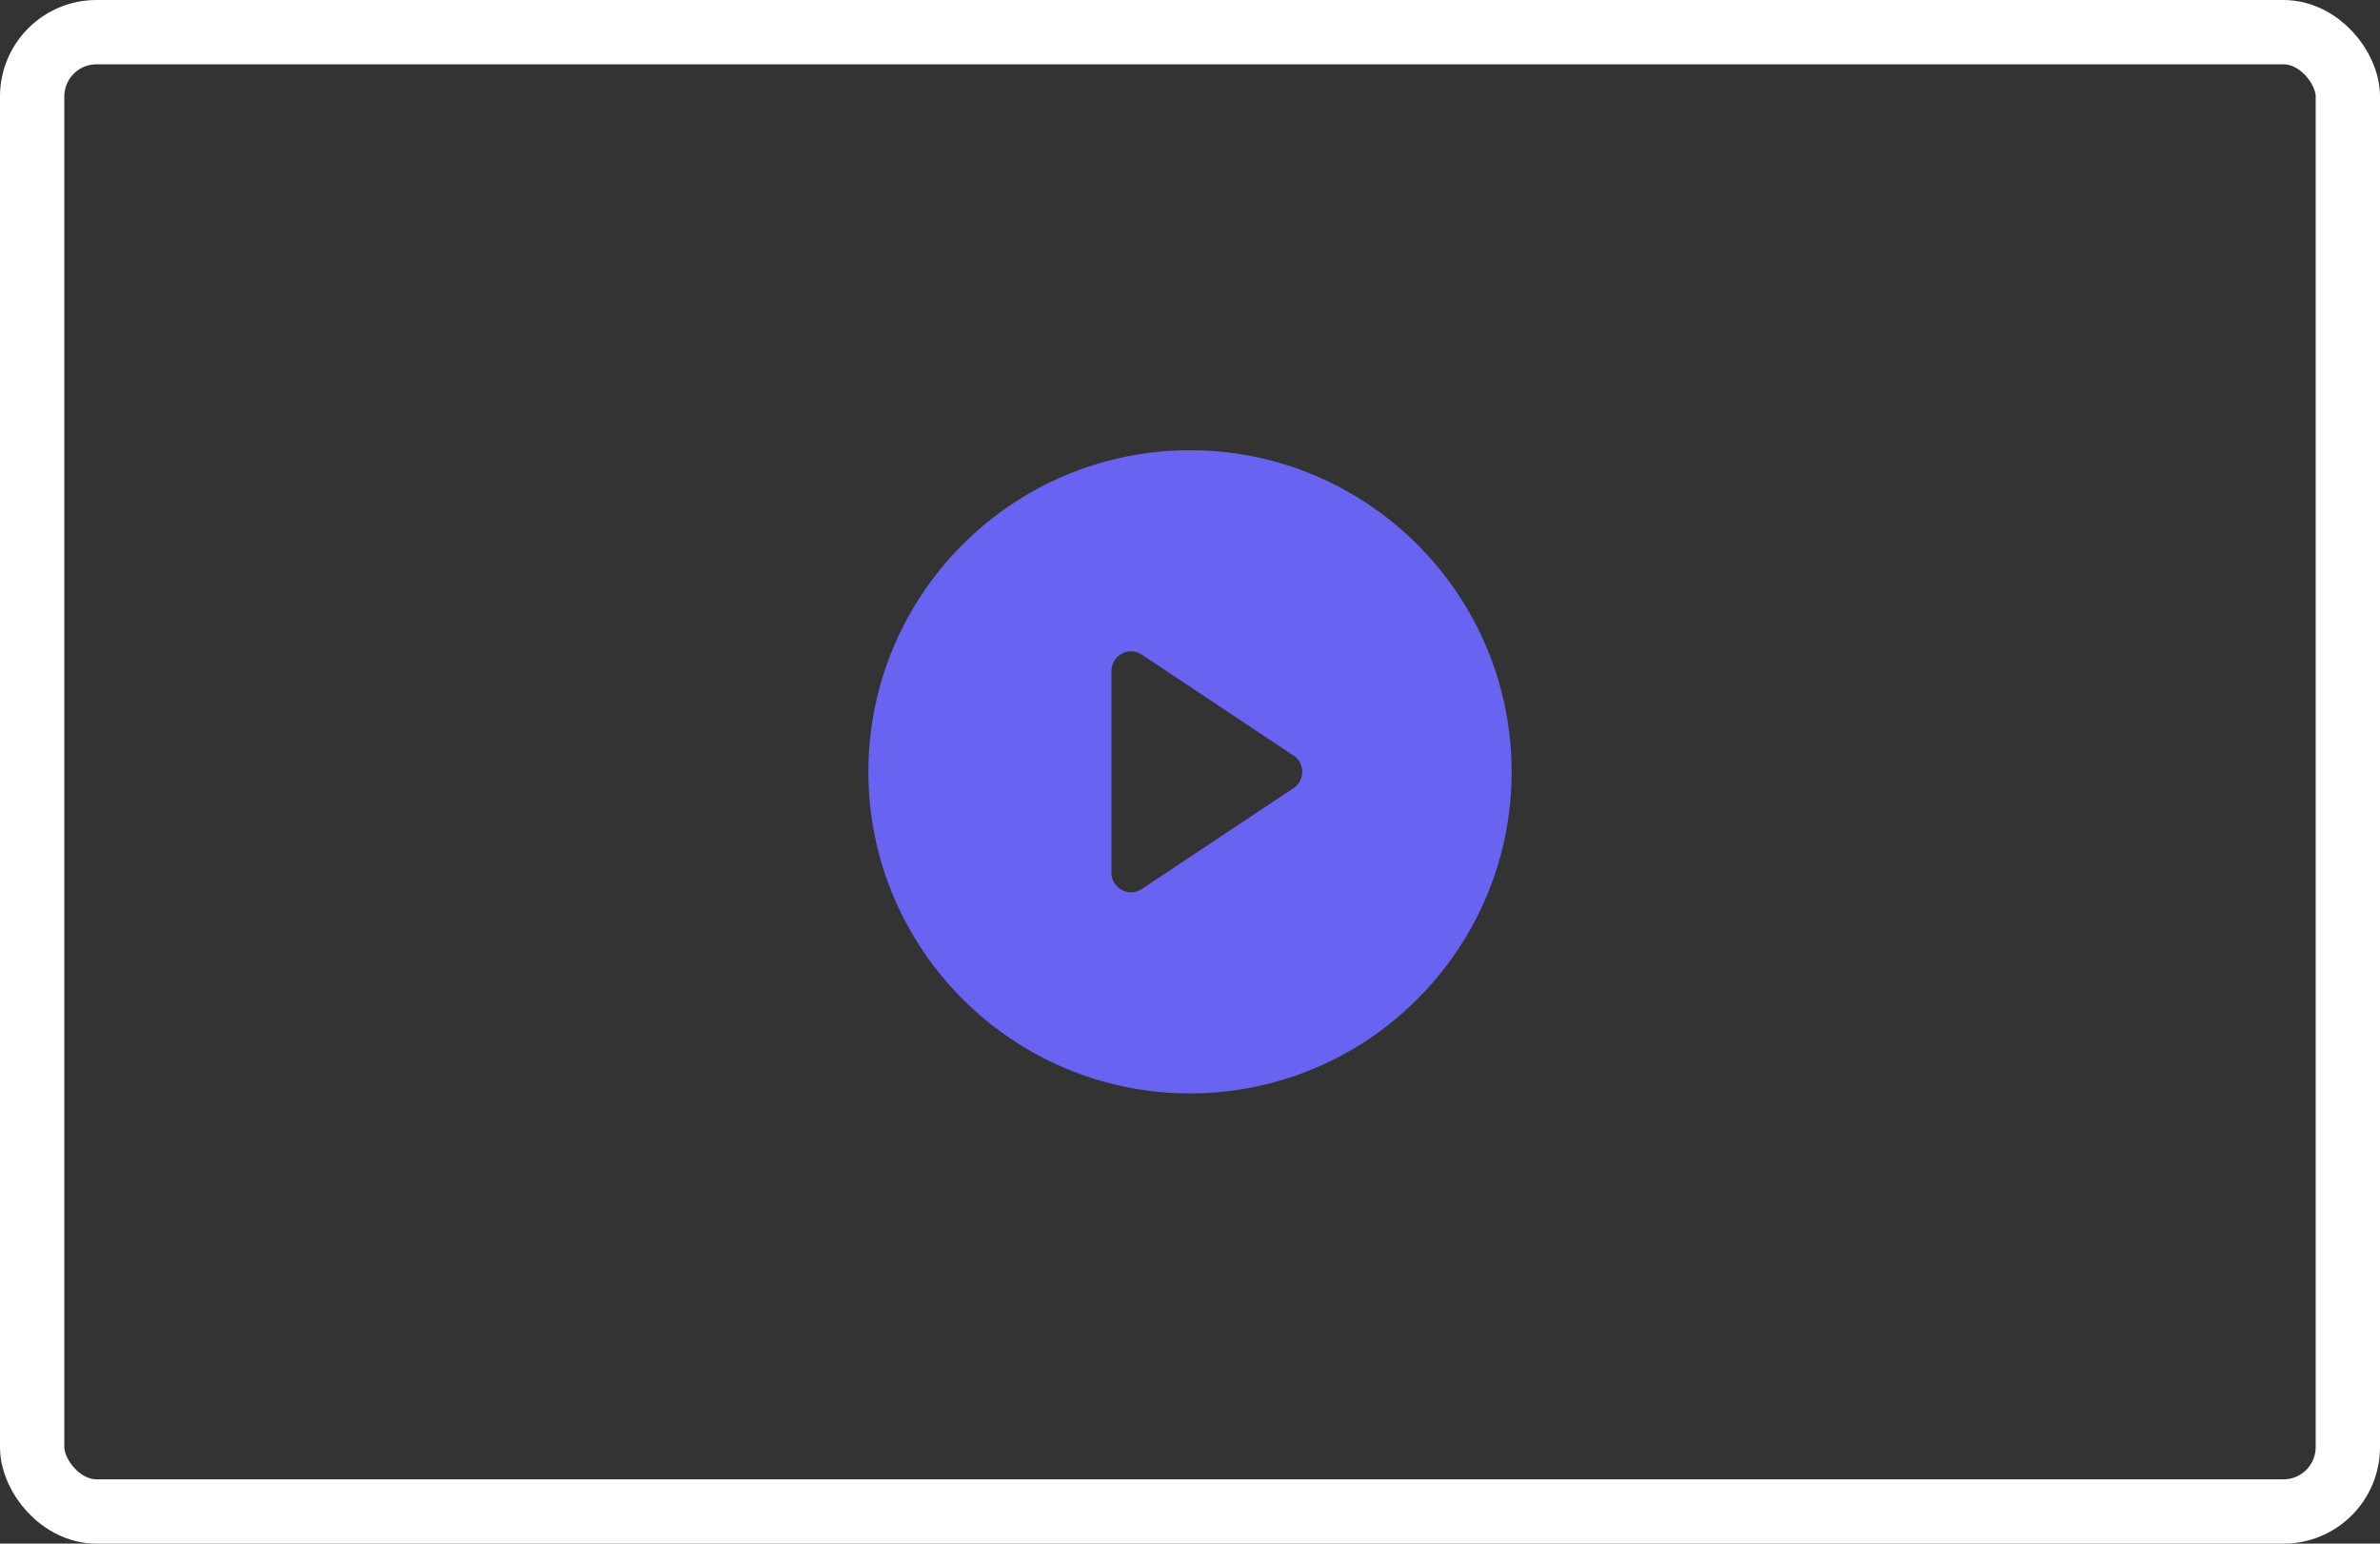
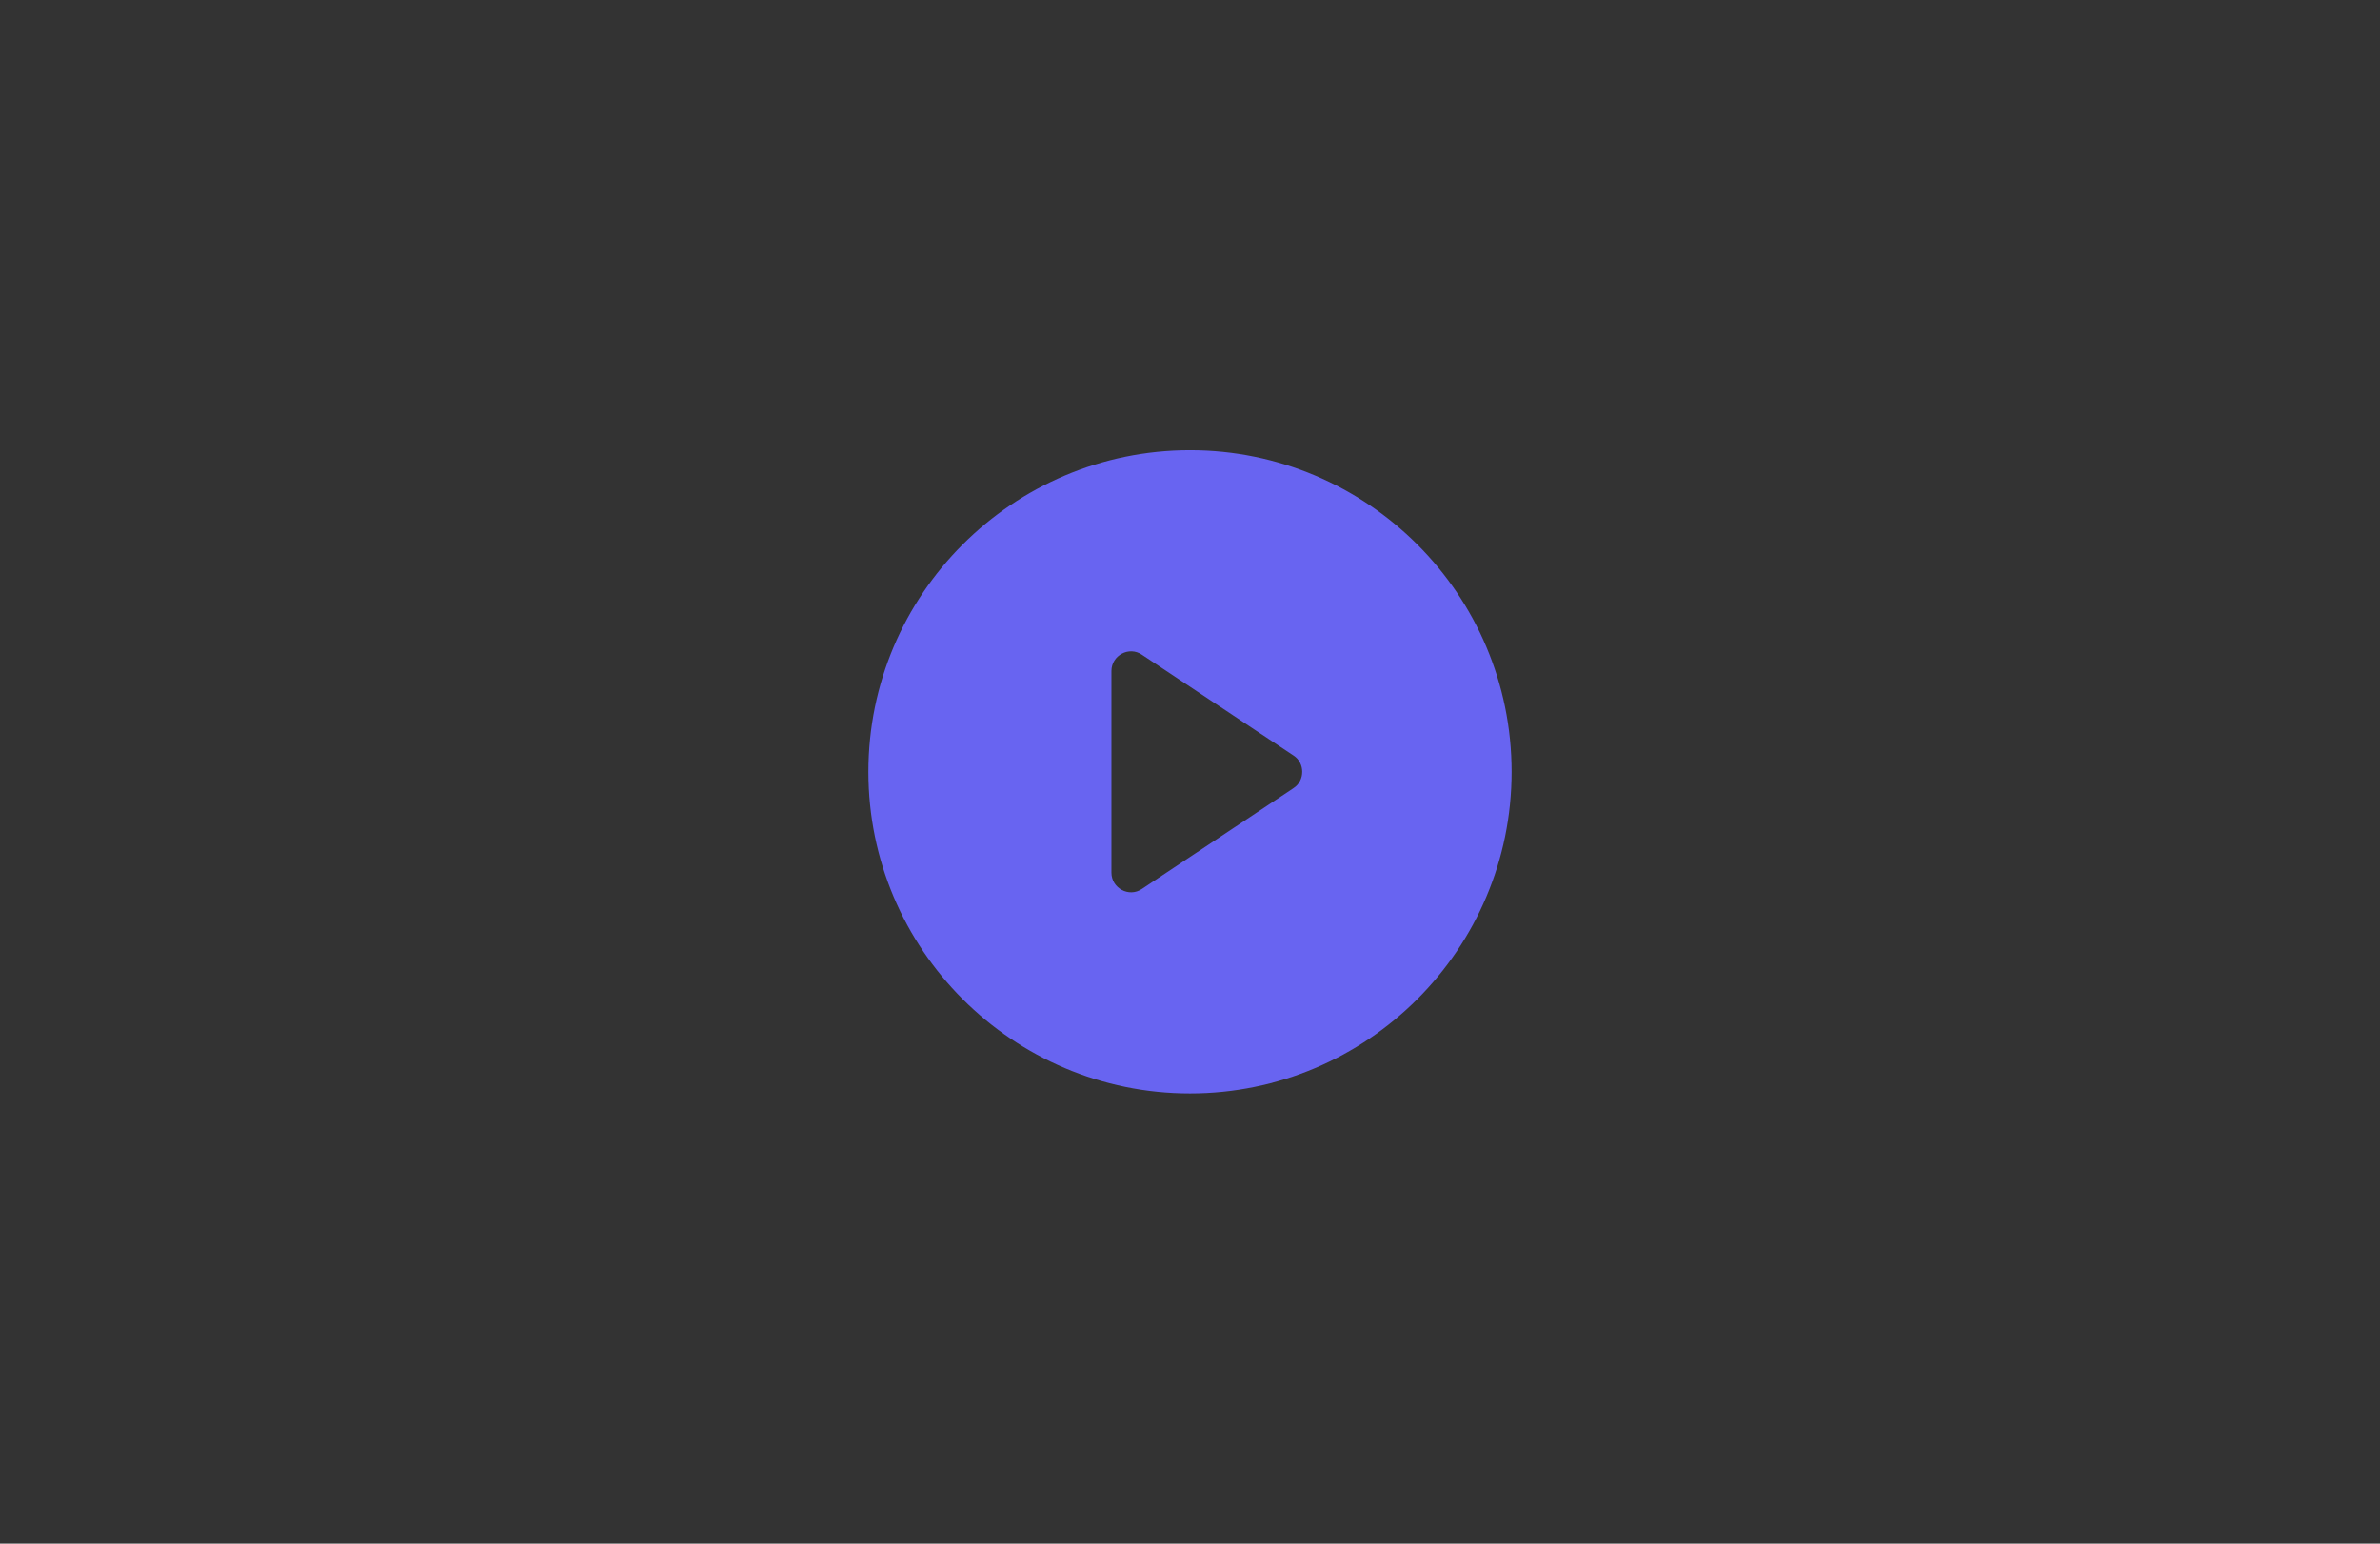
<svg xmlns="http://www.w3.org/2000/svg" width="148px" height="96px" viewBox="0 0 148 96" version="1.1">
  <rect x="0" y="0" width="148" height="96" fill="#333333" stroke="none" />
  <title>8525E816-72CA-4FD1-88A0-CFB13CF576C8</title>
  <desc>Created with sketchtool.</desc>
  <g id="Page-1" stroke="none" stroke-width="1" fill="none" fill-rule="evenodd">
    <g id="Klippyo-Mini-Site-Sales-Page" transform="translate(-715, -6640)">
      <g id="Our-Services" transform="translate(0, 6320)">
        <g id="1" transform="translate(640, 320)">
          <g id="Icon" transform="translate(75, 0)">
-             <rect id="Rectangle" stroke="#FFFFFF" stroke-width="4" x="2" y="2" width="144" height="92" rx="4" />
-             <path d="M74,28 C85.031,28 94,36.969 94,48 C94,59.031 85.031,68 74,68 C62.969,68 54,59.031 54,48 C54,36.969 62.969,28 74,28 Z M80.443,49.01 L80.442,49.009 C81.158,48.547 81.158,47.452 80.441,46.99 L71.01,40.717 C70.211,40.169 69.115,40.758 69.115,41.727 L69.115,54.274 C69.115,55.241 70.211,55.832 71.01,55.284 L80.443,49.01 Z" id="Play" fill="#6864F1" fill-rule="nonzero" />
+             <path d="M74,28 C85.031,28 94,36.969 94,48 C94,59.031 85.031,68 74,68 C62.969,68 54,59.031 54,48 C54,36.969 62.969,28 74,28 M80.443,49.01 L80.442,49.009 C81.158,48.547 81.158,47.452 80.441,46.99 L71.01,40.717 C70.211,40.169 69.115,40.758 69.115,41.727 L69.115,54.274 C69.115,55.241 70.211,55.832 71.01,55.284 L80.443,49.01 Z" id="Play" fill="#6864F1" fill-rule="nonzero" />
          </g>
        </g>
      </g>
    </g>
  </g>
</svg>